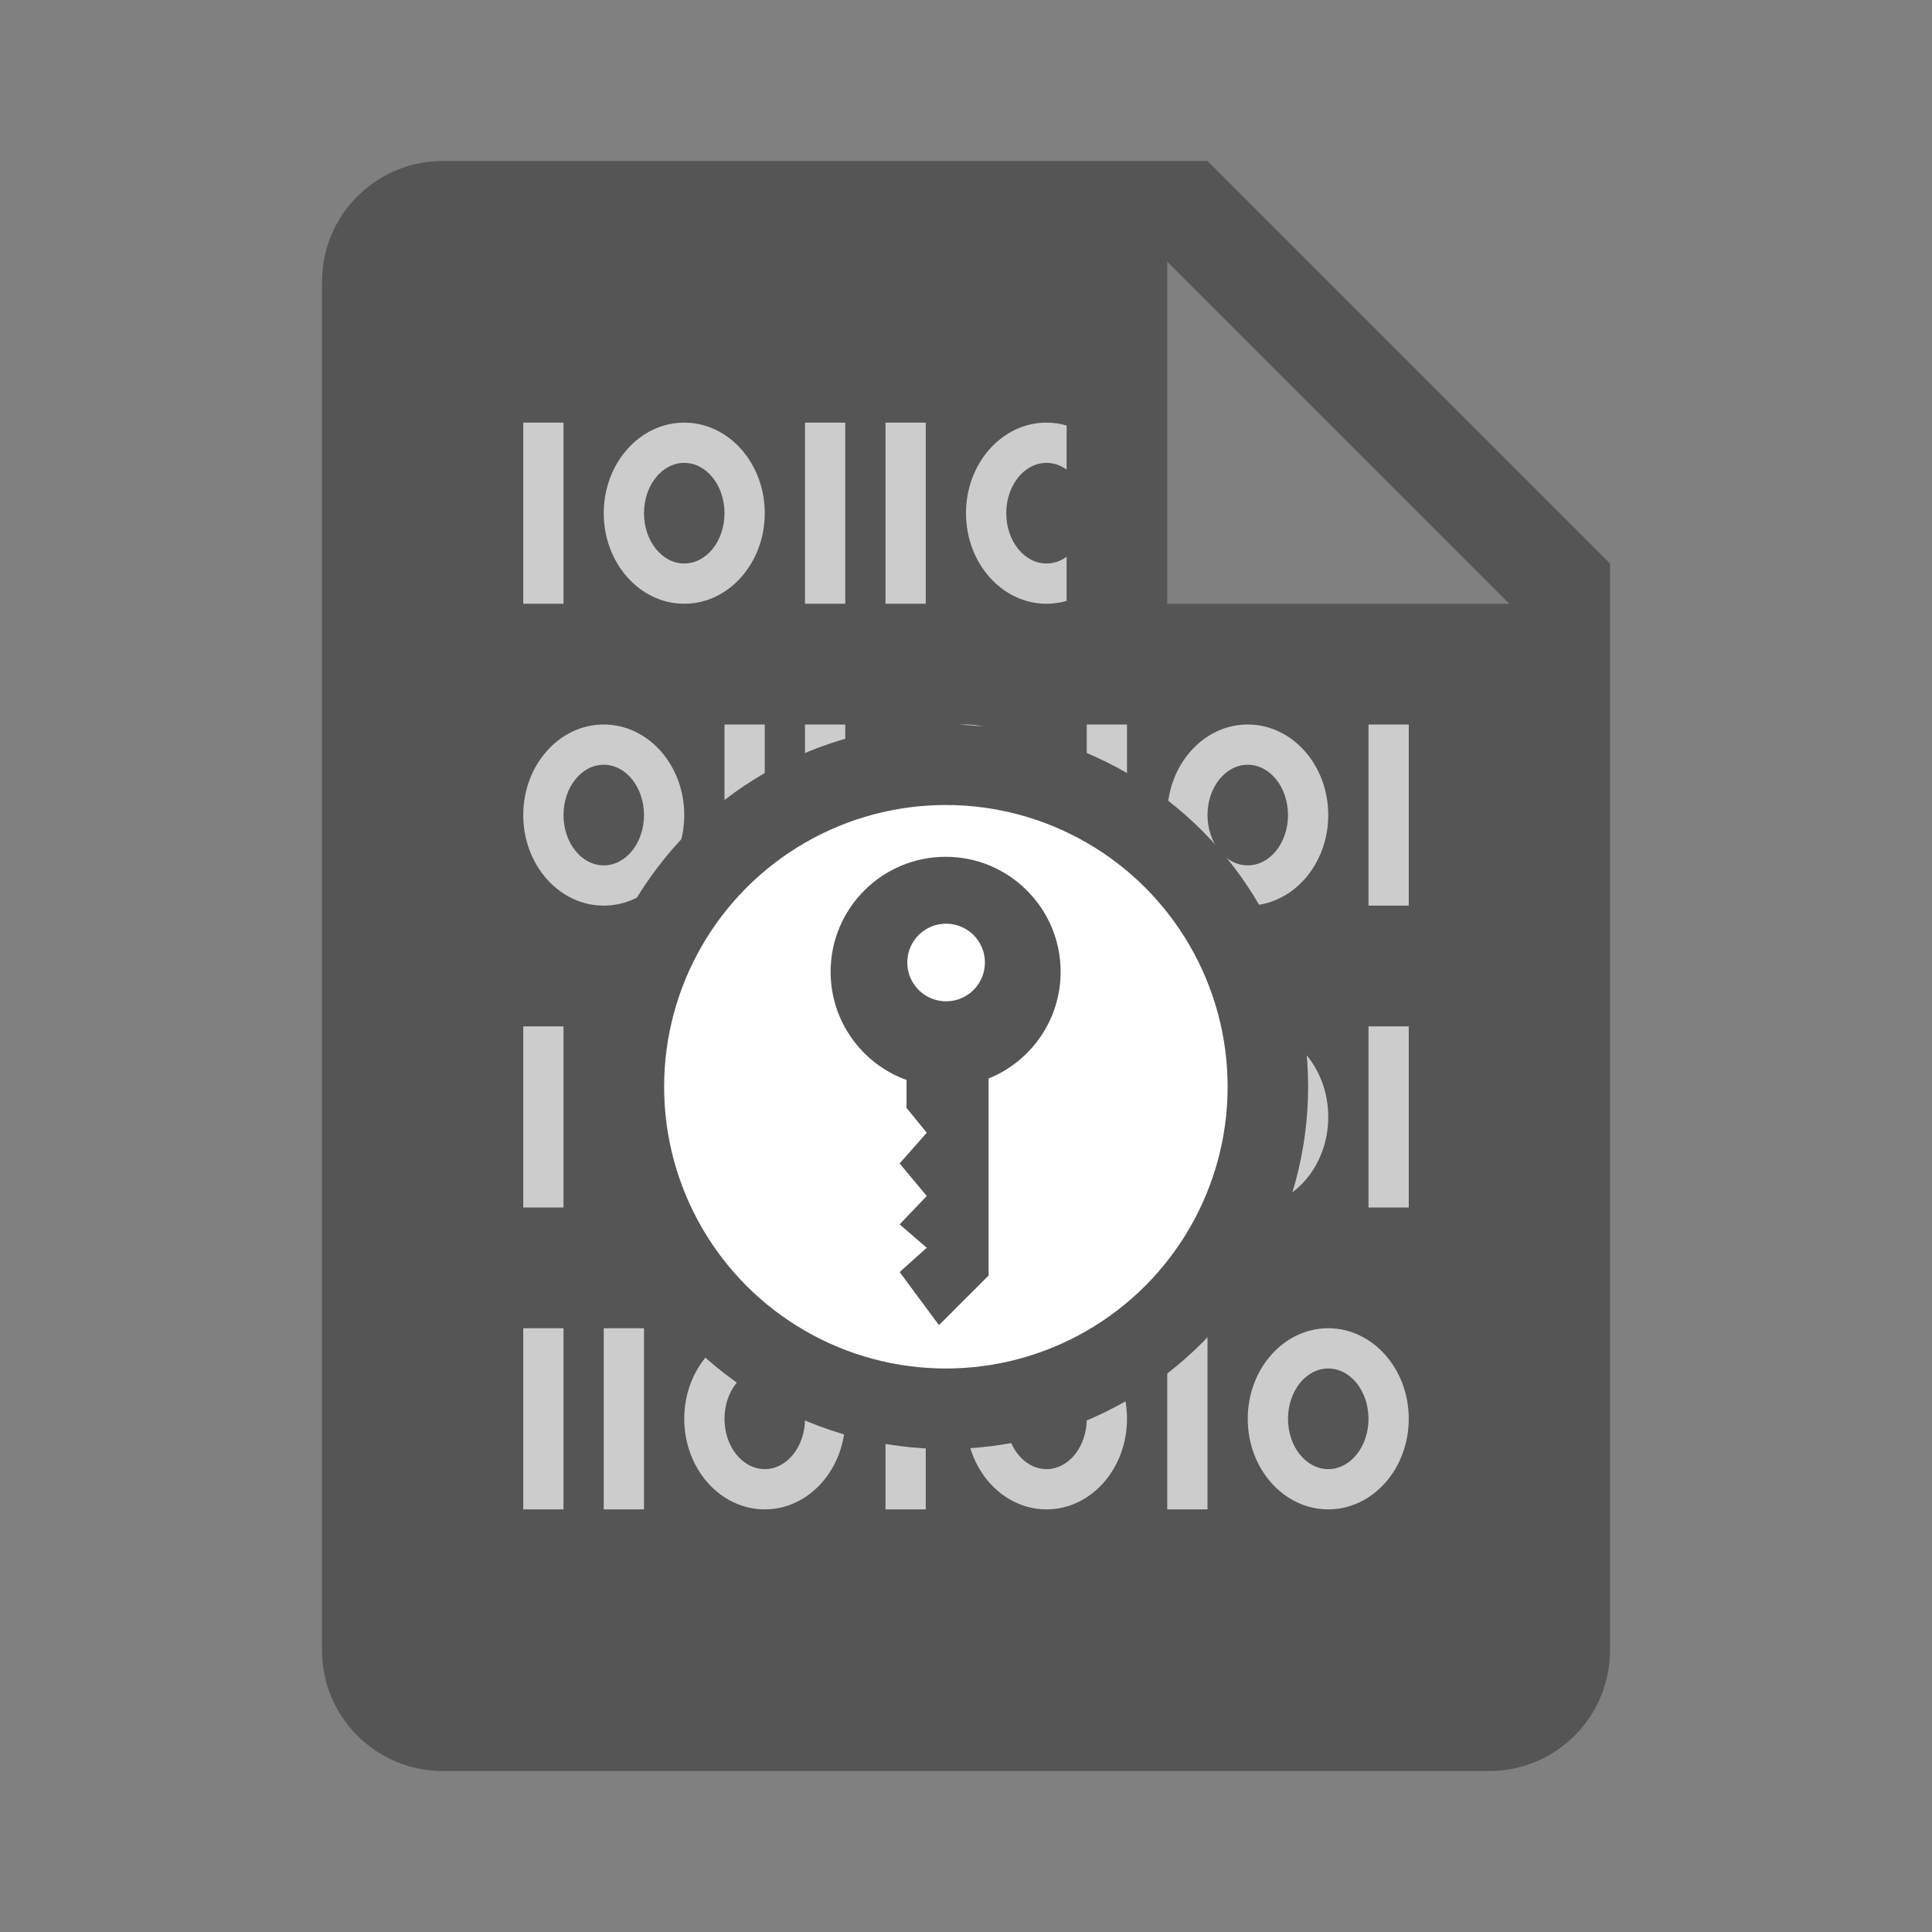
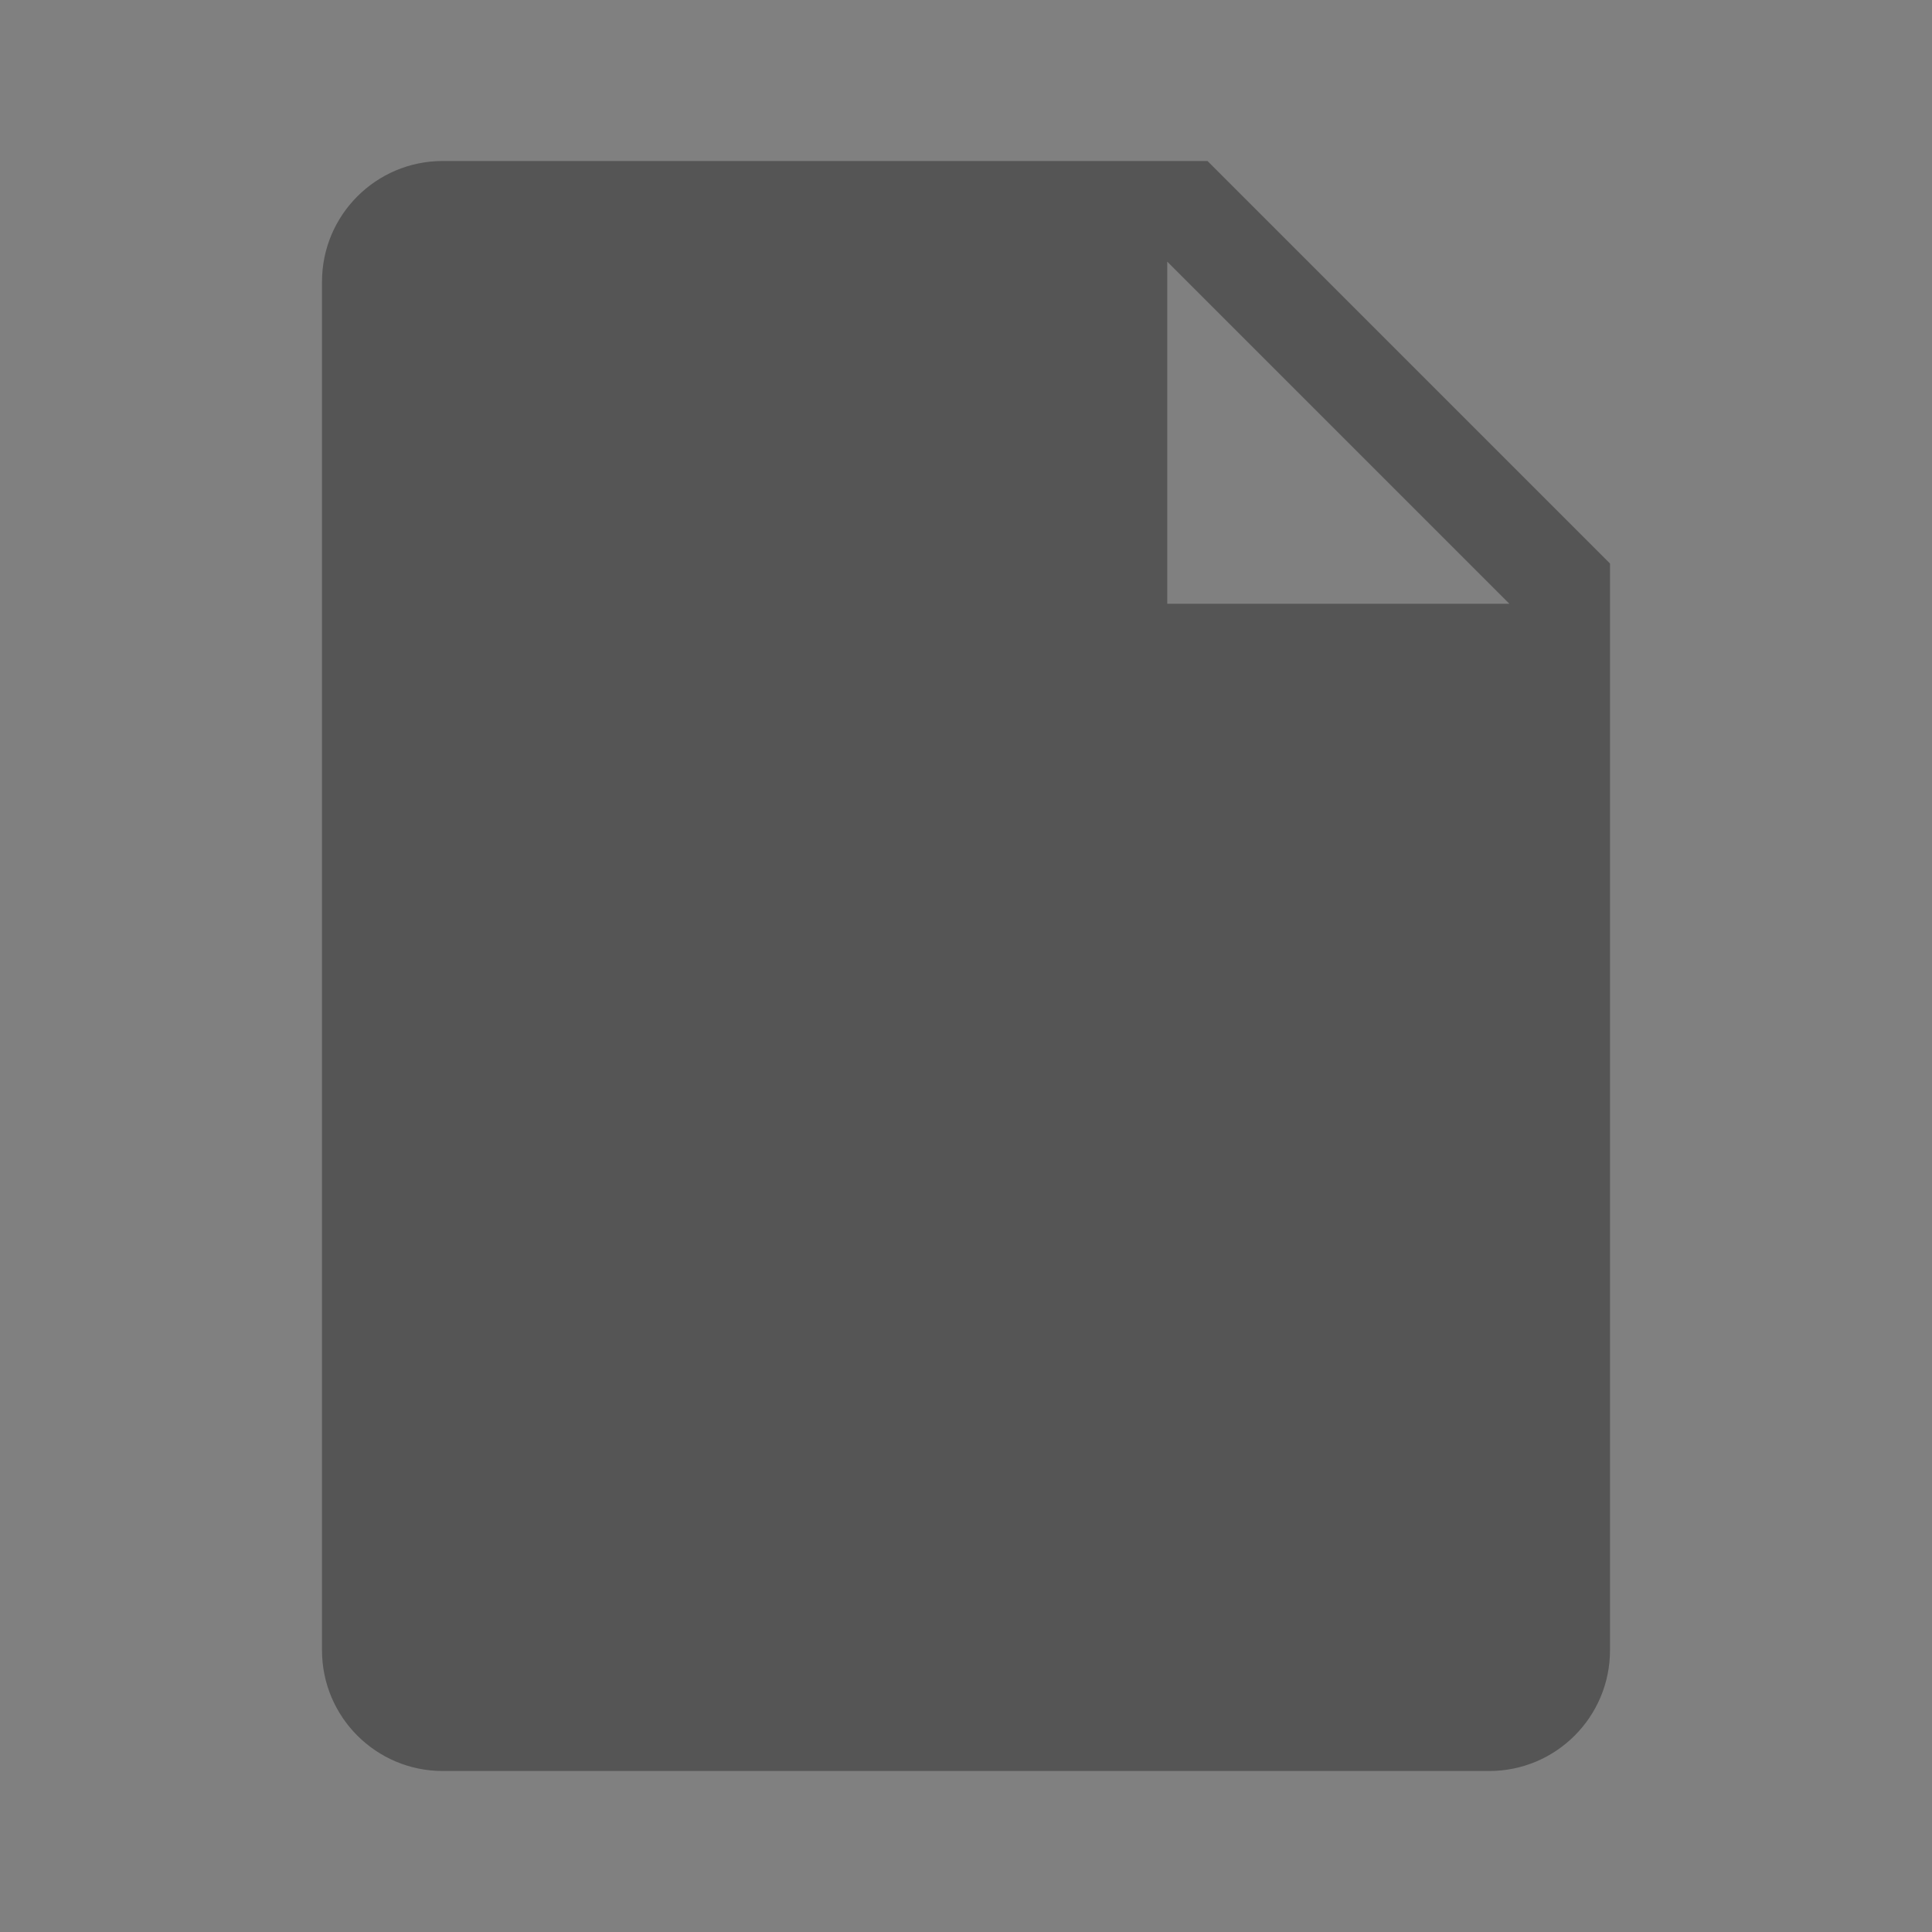
<svg xmlns="http://www.w3.org/2000/svg" width="96" height="96" viewBox="0 0 96 96" fill="none">
  <rect x="0" y="0" width="96" height="96" fill="#808080" stroke="none" />
  <path fill-rule="evenodd" clip-rule="evenodd" d="M22 8C18.686 8 16 10.686 16 14V82C16 85.314 18.686 88 22 88H74C77.314 88 80 85.314 80 82V28L60 8H22ZM58 13V30H75L58 13Z" fill="#555555" />
-   <path opacity="0.7" fill-rule="evenodd" clip-rule="evenodd" d="M26 21H28V30H26V21ZM34 30C36.209 30 38 27.985 38 25.5C38 23.015 36.209 21 34 21C31.791 21 30 23.015 30 25.5C30 27.985 31.791 30 34 30ZM34 28C35.105 28 36 26.881 36 25.5C36 24.119 35.105 23 34 23C32.895 23 32 24.119 32 25.5C32 26.881 32.895 28 34 28ZM52 21C52.345 21 52.68 21.049 53 21.142V23.334C52.706 23.122 52.364 23 52 23C50.895 23 50 24.119 50 25.5C50 26.881 50.895 28 52 28C52.364 28 52.706 27.878 53 27.666V29.858C52.68 29.951 52.345 30 52 30C49.791 30 48 27.985 48 25.5C48 23.015 49.791 21 52 21ZM40 21H42V30H40V21ZM46 21H44V30H46V21ZM30 45C32.209 45 34 42.985 34 40.5C34 38.015 32.209 36 30 36C27.791 36 26 38.015 26 40.5C26 42.985 27.791 45 30 45ZM30 43C31.105 43 32 41.881 32 40.5C32 39.119 31.105 38 30 38C28.895 38 28 39.119 28 40.5C28 41.881 28.895 43 30 43ZM51.983 40.913C51.994 40.777 52 40.639 52 40.5C52 38.015 50.209 36 48 36C45.844 36 44.086 37.919 44.003 40.322C44.664 40.177 45.343 40.08 46.035 40.033C46.21 38.875 47.023 38 48 38C49.056 38 49.922 39.024 49.995 40.321C50.678 40.47 51.342 40.669 51.983 40.913ZM56 43.276C55.377 42.753 54.708 42.283 54 41.873V36H56V43.276ZM59.938 59.357C60.541 59.765 61.246 60 62 60C64.209 60 66 57.985 66 55.5C66 53.015 64.209 51 62 51C61.555 51 61.127 51.082 60.727 51.233C60.864 51.92 60.952 52.626 60.985 53.345C61.282 53.126 61.63 53 62 53C63.105 53 64 54.119 64 55.5C64 56.881 63.105 58 62 58C61.46 58 60.969 57.732 60.61 57.297C60.438 58.006 60.213 58.694 59.938 59.357ZM48.739 67.893C50.469 67.679 52.101 67.149 53.576 66.363C55.002 67.051 56 68.644 56 70.5C56 72.985 54.209 75 52 75C49.791 75 48 72.985 48 70.5C48 69.528 48.274 68.629 48.739 67.893ZM44 67.678C44.651 67.82 45.319 67.917 46 67.965V75H44V67.678ZM33.308 51.067C31.428 51.436 30 53.28 30 55.5C30 57.985 31.791 60 34 60C34.114 60 34.228 59.995 34.34 59.984C34.029 59.329 33.769 58.646 33.562 57.94C32.668 57.69 32 56.693 32 55.5C32 54.566 32.409 53.752 33.016 53.323C33.053 52.553 33.152 51.8 33.308 51.067ZM36.276 45H36V36H38V43.276C37.377 43.8 36.8 44.377 36.276 45ZM40 41.873V36H42V40.919C41.305 41.185 40.637 41.505 40 41.873ZM66 40.5C66 42.985 64.209 45 62 45C59.791 45 58 42.985 58 40.5C58 38.015 59.791 36 62 36C64.209 36 66 38.015 66 40.5ZM64 40.5C64 41.881 63.105 43 62 43C60.895 43 60 41.881 60 40.5C60 39.119 60.895 38 62 38C63.105 38 64 39.119 64 40.5ZM70 36H68V45H70V36ZM26 51H28V60H26V51ZM70 51H68V60H70V51ZM26 66H28V75H26V66ZM30 66H32V75H30V66ZM42 70.5C42 72.985 40.209 75 38 75C35.791 75 34 72.985 34 70.5C34 68.015 35.791 66 38 66C40.209 66 42 68.015 42 70.5ZM40 70.5C40 71.881 39.105 73 38 73C36.895 73 36 71.881 36 70.5C36 69.119 36.895 68 38 68C39.105 68 40 69.119 40 70.5ZM54 70.5C54 71.881 53.105 73 52 73C50.895 73 50 71.881 50 70.5C50 69.119 50.895 68 52 68C53.105 68 54 69.119 54 70.5ZM66 75C68.209 75 70 72.985 70 70.5C70 68.015 68.209 66 66 66C63.791 66 62 68.015 62 70.5C62 72.985 63.791 75 66 75ZM66 73C67.105 73 68 71.881 68 70.5C68 69.119 67.105 68 66 68C64.895 68 64 69.119 64 70.5C64 71.881 64.895 73 66 73ZM60 66H58V75H60V66Z" fill="white" />
-   <circle cx="47" cy="54" r="16" fill="white" stroke="#555555" stroke-width="4" />
-   <path fill-rule="evenodd" clip-rule="evenodd" d="M49.123 53.59C51.221 52.745 52.702 50.69 52.702 48.288C52.702 45.133 50.144 42.574 46.988 42.574C43.832 42.574 41.273 45.133 41.273 48.288C41.273 50.762 42.845 52.869 45.045 53.664V55.051L46.049 56.286L44.703 57.811L46.049 59.429L44.703 60.839L46.049 62L44.703 63.208L46.657 65.845L49.123 63.379V53.59ZM48.94 47.826C48.94 48.891 48.077 49.755 47.011 49.755C45.946 49.755 45.082 48.891 45.082 47.826C45.082 46.76 45.946 45.897 47.011 45.897C48.077 45.897 48.94 46.76 48.94 47.826Z" fill="#555555" />
</svg>